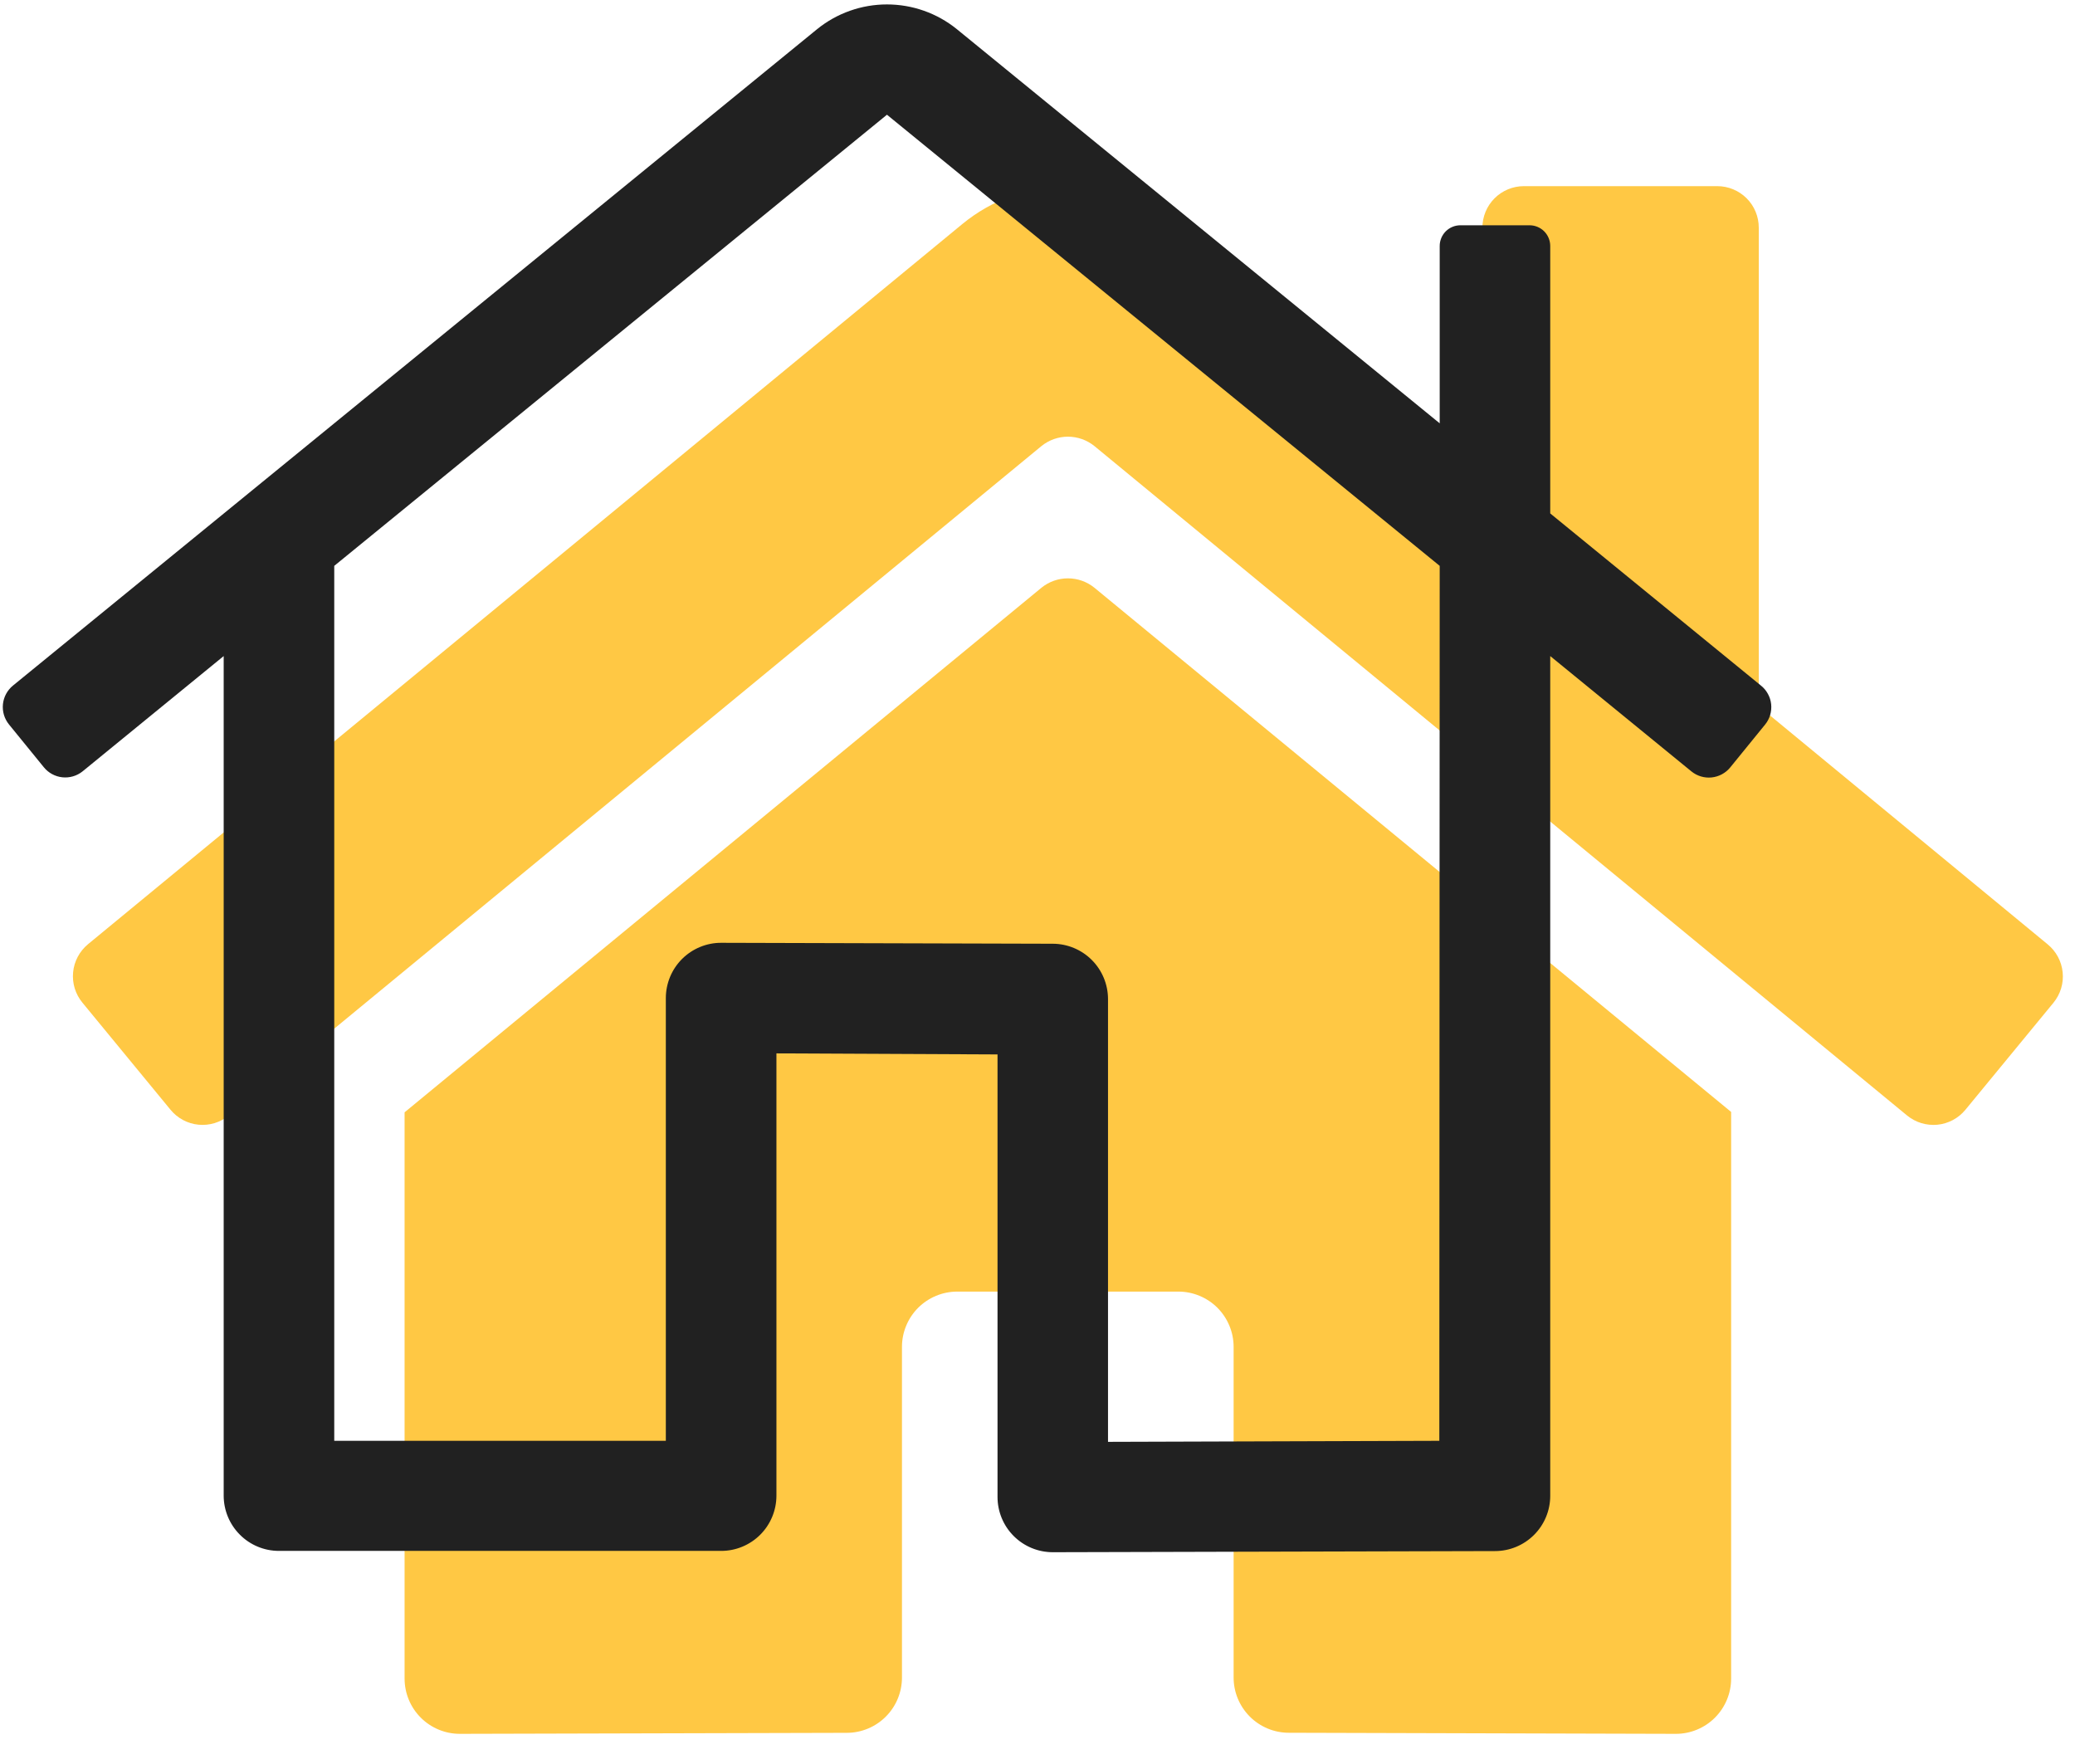
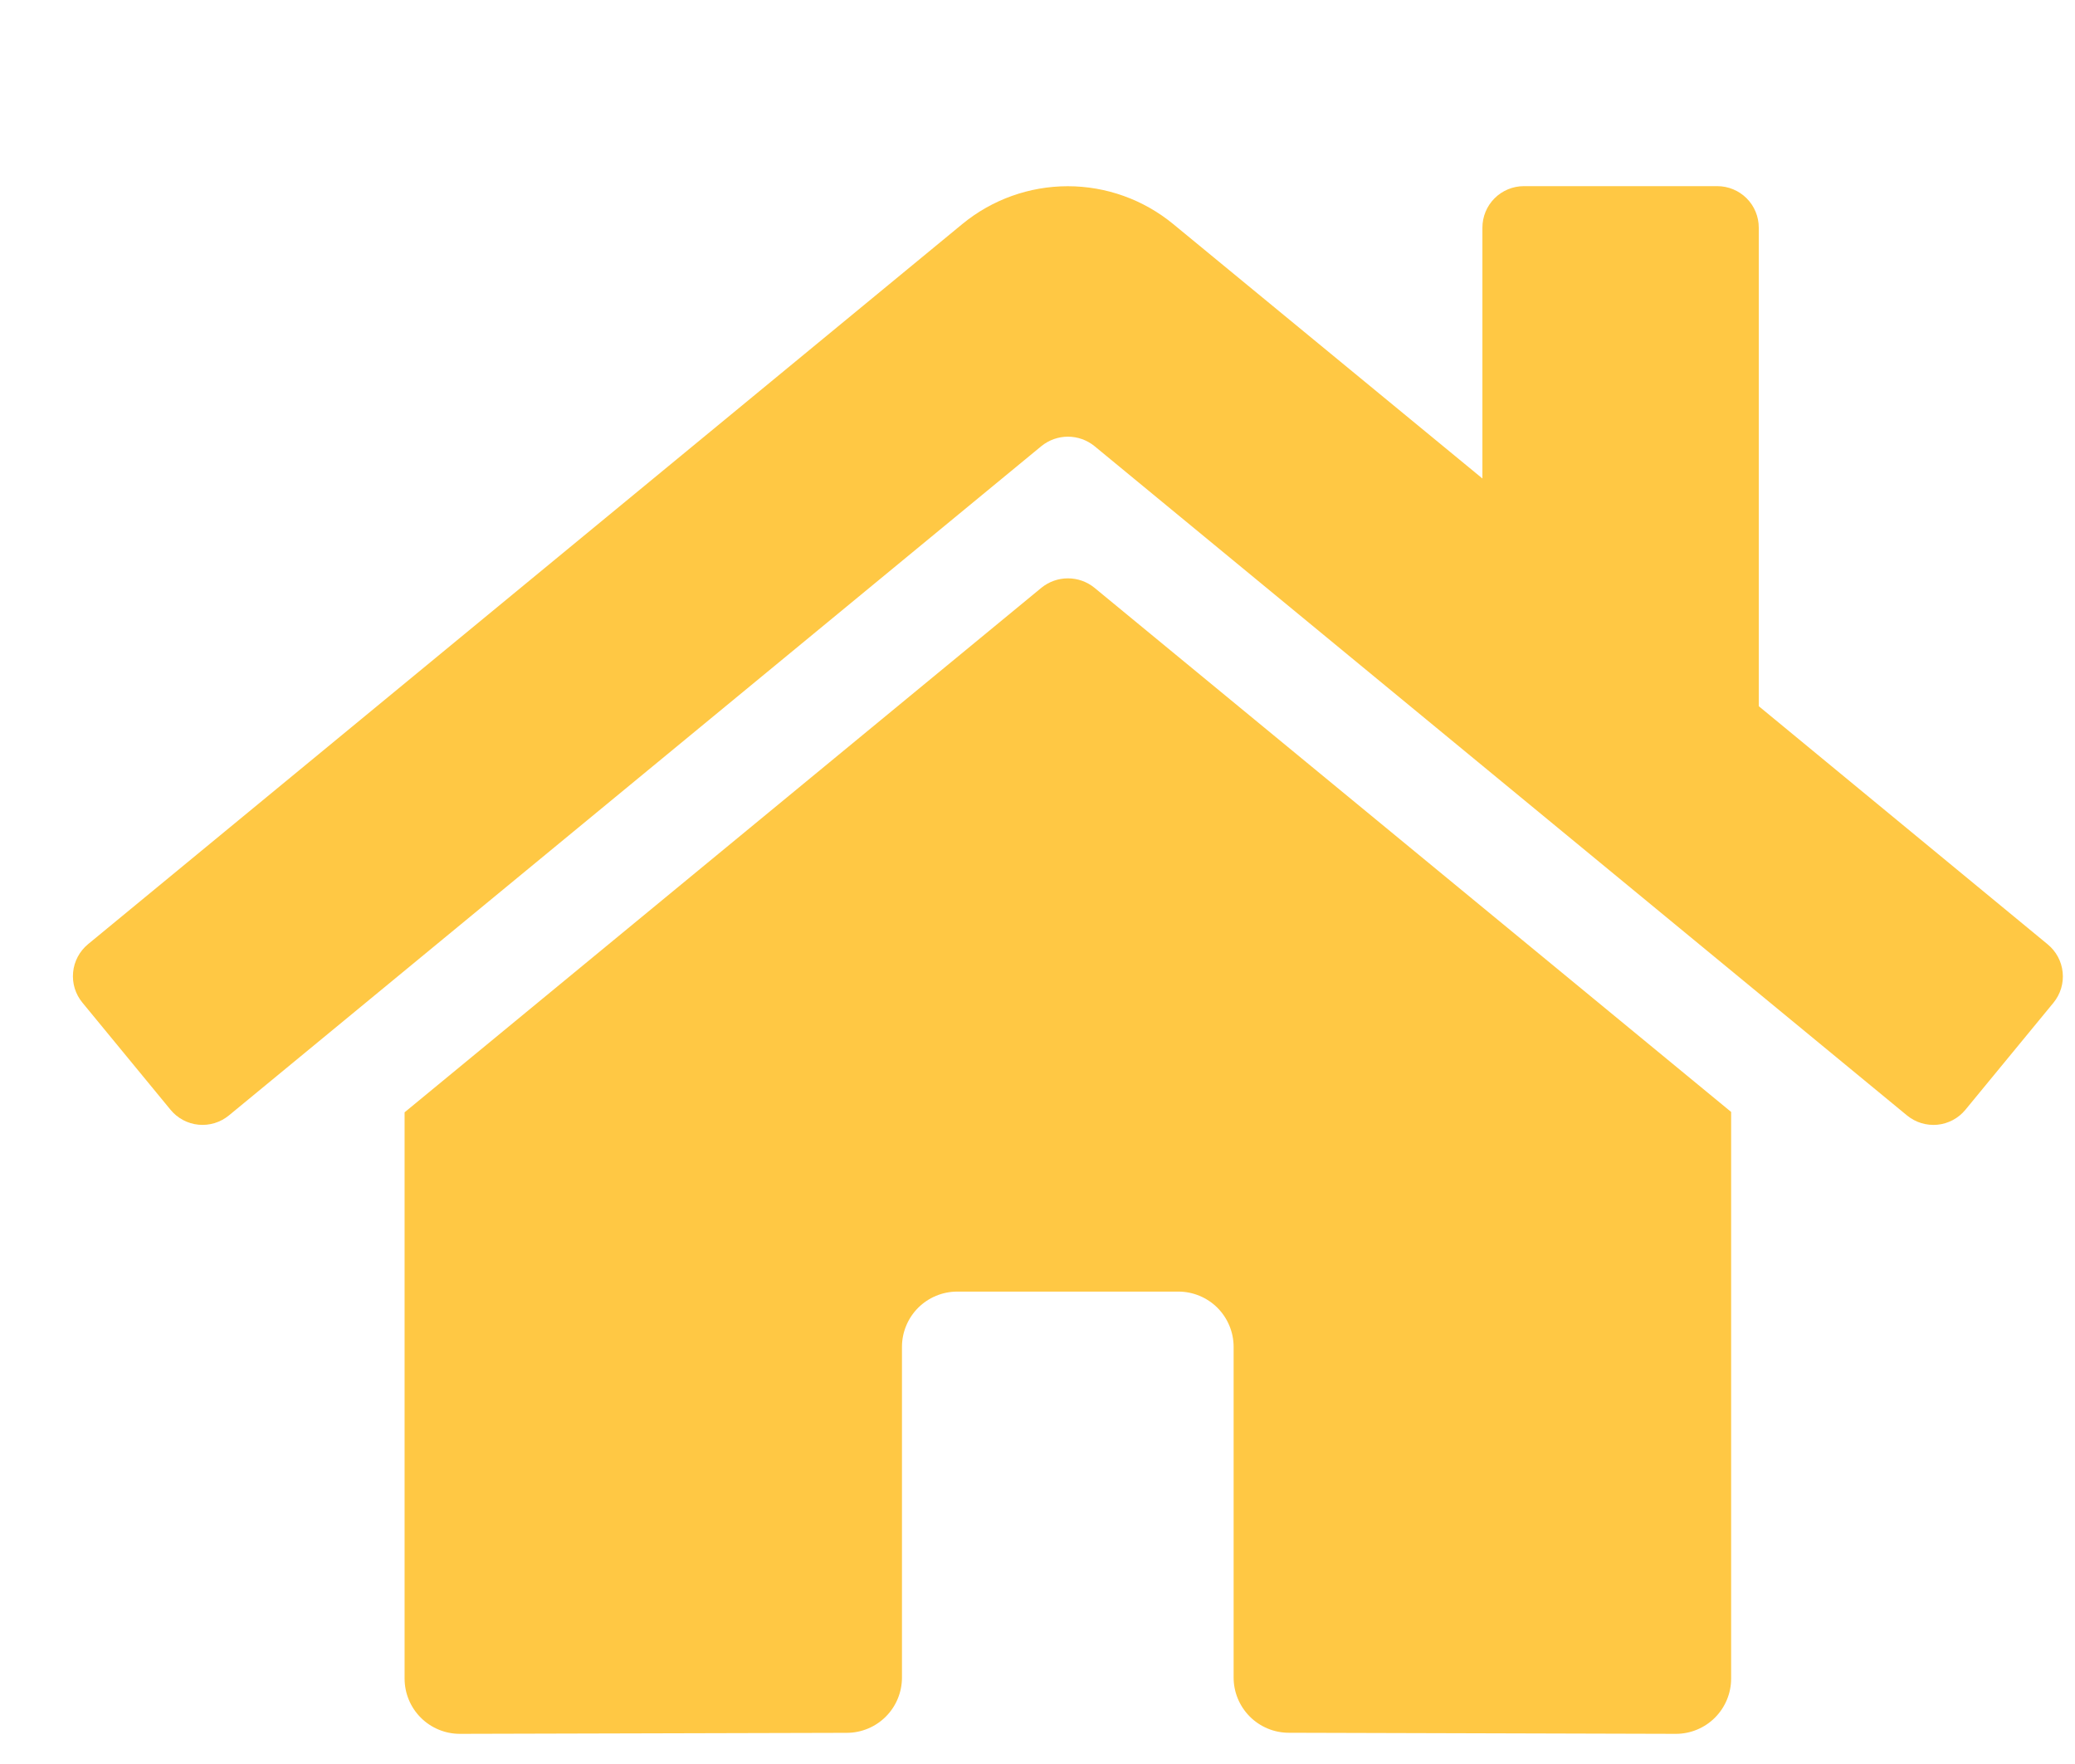
<svg xmlns="http://www.w3.org/2000/svg" width="60" height="51" viewBox="0 0 60 51" fill="none">
-   <path d="M30.116 16.991L11.699 32.159V48.53C11.699 48.954 11.867 49.36 12.167 49.66C12.467 49.96 12.873 50.128 13.297 50.128L24.491 50.099C24.913 50.097 25.318 49.928 25.616 49.628C25.914 49.329 26.081 48.923 26.081 48.501V38.94C26.081 38.517 26.25 38.11 26.549 37.81C26.849 37.511 27.256 37.342 27.68 37.342H34.072C34.496 37.342 34.903 37.511 35.203 37.81C35.502 38.11 35.671 38.517 35.671 38.94V48.494C35.67 48.704 35.711 48.913 35.791 49.107C35.871 49.301 35.989 49.478 36.137 49.627C36.285 49.776 36.462 49.894 36.656 49.975C36.85 50.056 37.059 50.097 37.269 50.097L48.459 50.128C48.882 50.128 49.289 49.96 49.589 49.66C49.888 49.36 50.057 48.954 50.057 48.53V32.148L31.644 16.991C31.428 16.816 31.158 16.721 30.88 16.721C30.602 16.721 30.332 16.816 30.116 16.991V16.991ZM59.207 27.3L50.856 20.417V6.581C50.856 6.263 50.73 5.958 50.505 5.733C50.28 5.509 49.975 5.382 49.657 5.382H44.063C43.745 5.382 43.441 5.509 43.216 5.733C42.991 5.958 42.865 6.263 42.865 6.581V13.834L33.922 6.476C33.063 5.77 31.986 5.384 30.875 5.384C29.764 5.384 28.687 5.77 27.828 6.476L2.543 27.3C2.422 27.401 2.321 27.524 2.248 27.663C2.174 27.802 2.128 27.954 2.114 28.111C2.099 28.268 2.115 28.426 2.161 28.577C2.208 28.727 2.283 28.867 2.383 28.988L4.931 32.085C5.031 32.207 5.154 32.307 5.293 32.382C5.432 32.456 5.585 32.502 5.741 32.517C5.898 32.532 6.057 32.516 6.207 32.47C6.358 32.424 6.498 32.348 6.62 32.248L30.116 12.895C30.332 12.721 30.602 12.625 30.88 12.625C31.158 12.625 31.428 12.721 31.644 12.895L55.141 32.248C55.263 32.348 55.402 32.424 55.553 32.47C55.703 32.516 55.862 32.532 56.018 32.518C56.175 32.503 56.328 32.457 56.467 32.383C56.606 32.31 56.729 32.209 56.829 32.088L59.377 28.991C59.477 28.869 59.552 28.729 59.598 28.578C59.644 28.426 59.659 28.268 59.643 28.11C59.627 27.953 59.581 27.801 59.506 27.662C59.431 27.523 59.329 27.4 59.207 27.3V27.3Z" fill="#FFC844" />
-   <path d="M50.919 19.821L44.826 14.844V7.112C44.826 6.953 44.763 6.801 44.651 6.688C44.538 6.576 44.386 6.513 44.227 6.513H42.229C42.07 6.513 41.918 6.576 41.805 6.688C41.693 6.801 41.63 6.953 41.63 7.112V12.239L27.664 0.84C27.093 0.379 26.381 0.128 25.647 0.128C24.913 0.128 24.202 0.379 23.631 0.84L0.375 19.821C0.211 19.955 0.107 20.148 0.085 20.358C0.063 20.569 0.126 20.779 0.259 20.944L1.268 22.183C1.401 22.347 1.594 22.451 1.803 22.473C2.013 22.495 2.222 22.434 2.387 22.302L6.468 18.968V43.241C6.468 43.665 6.637 44.072 6.937 44.371C7.236 44.671 7.643 44.839 8.067 44.839H20.853C21.276 44.839 21.683 44.671 21.983 44.371C22.282 44.072 22.451 43.665 22.451 43.241V30.455L28.844 30.485V43.279C28.844 43.703 29.012 44.11 29.312 44.409C29.612 44.709 30.018 44.877 30.442 44.877L43.228 44.844C43.652 44.844 44.058 44.676 44.358 44.376C44.658 44.077 44.826 43.67 44.826 43.246V18.968L48.908 22.302C49.072 22.436 49.283 22.499 49.494 22.477C49.704 22.455 49.898 22.351 50.032 22.186L51.04 20.947C51.107 20.865 51.156 20.771 51.186 20.67C51.215 20.569 51.225 20.463 51.214 20.359C51.203 20.254 51.171 20.153 51.12 20.061C51.07 19.968 51.002 19.887 50.919 19.821V19.821ZM41.619 41.656H41.629L32.039 41.686V28.883C32.038 28.46 31.87 28.055 31.572 27.756C31.273 27.457 30.869 27.287 30.446 27.285L20.857 27.258C20.646 27.257 20.438 27.298 20.244 27.378C20.049 27.458 19.872 27.576 19.723 27.724C19.574 27.873 19.456 28.049 19.375 28.243C19.295 28.438 19.253 28.646 19.253 28.856V41.656H9.665V16.36L25.647 3.317L41.63 16.36L41.619 41.656Z" fill="#212121" />
+   <path d="M30.116 16.991L11.699 32.159V48.53C11.699 48.954 11.867 49.36 12.167 49.66C12.467 49.96 12.873 50.128 13.297 50.128L24.491 50.099C24.913 50.097 25.318 49.928 25.616 49.628C25.914 49.329 26.081 48.923 26.081 48.501V38.94C26.081 38.517 26.25 38.11 26.549 37.81C26.849 37.511 27.256 37.342 27.68 37.342H34.072C34.496 37.342 34.903 37.511 35.203 37.81C35.502 38.11 35.671 38.517 35.671 38.94V48.494C35.67 48.704 35.711 48.913 35.791 49.107C35.871 49.301 35.989 49.478 36.137 49.627C36.285 49.776 36.462 49.894 36.656 49.975C36.85 50.056 37.059 50.097 37.269 50.097L48.459 50.128C48.882 50.128 49.289 49.96 49.589 49.66C49.888 49.36 50.057 48.954 50.057 48.53V32.148L31.644 16.991C31.428 16.816 31.158 16.721 30.88 16.721C30.602 16.721 30.332 16.816 30.116 16.991V16.991ZM59.207 27.3L50.856 20.417V6.581C50.856 6.263 50.73 5.958 50.505 5.733C50.28 5.509 49.975 5.382 49.657 5.382H44.063C43.745 5.382 43.441 5.509 43.216 5.733C42.991 5.958 42.865 6.263 42.865 6.581V13.834L33.922 6.476C33.063 5.77 31.986 5.384 30.875 5.384C29.764 5.384 28.687 5.77 27.828 6.476L2.543 27.3C2.422 27.401 2.321 27.524 2.248 27.663C2.174 27.802 2.128 27.954 2.114 28.111C2.099 28.268 2.115 28.426 2.161 28.577C2.208 28.727 2.283 28.867 2.383 28.988L4.931 32.085C5.031 32.207 5.154 32.307 5.293 32.382C5.432 32.456 5.585 32.502 5.741 32.517C5.898 32.532 6.057 32.516 6.207 32.47C6.358 32.424 6.498 32.348 6.62 32.248L30.116 12.895C30.332 12.721 30.602 12.625 30.88 12.625C31.158 12.625 31.428 12.721 31.644 12.895L55.141 32.248C55.263 32.348 55.402 32.424 55.553 32.47C55.703 32.516 55.862 32.532 56.018 32.518C56.175 32.503 56.328 32.457 56.467 32.383C56.606 32.31 56.729 32.209 56.829 32.088L59.377 28.991C59.477 28.869 59.552 28.729 59.598 28.578C59.644 28.426 59.659 28.268 59.643 28.11C59.627 27.953 59.581 27.801 59.506 27.662C59.431 27.523 59.329 27.4 59.207 27.3V27.3" fill="#FFC844" />
</svg>